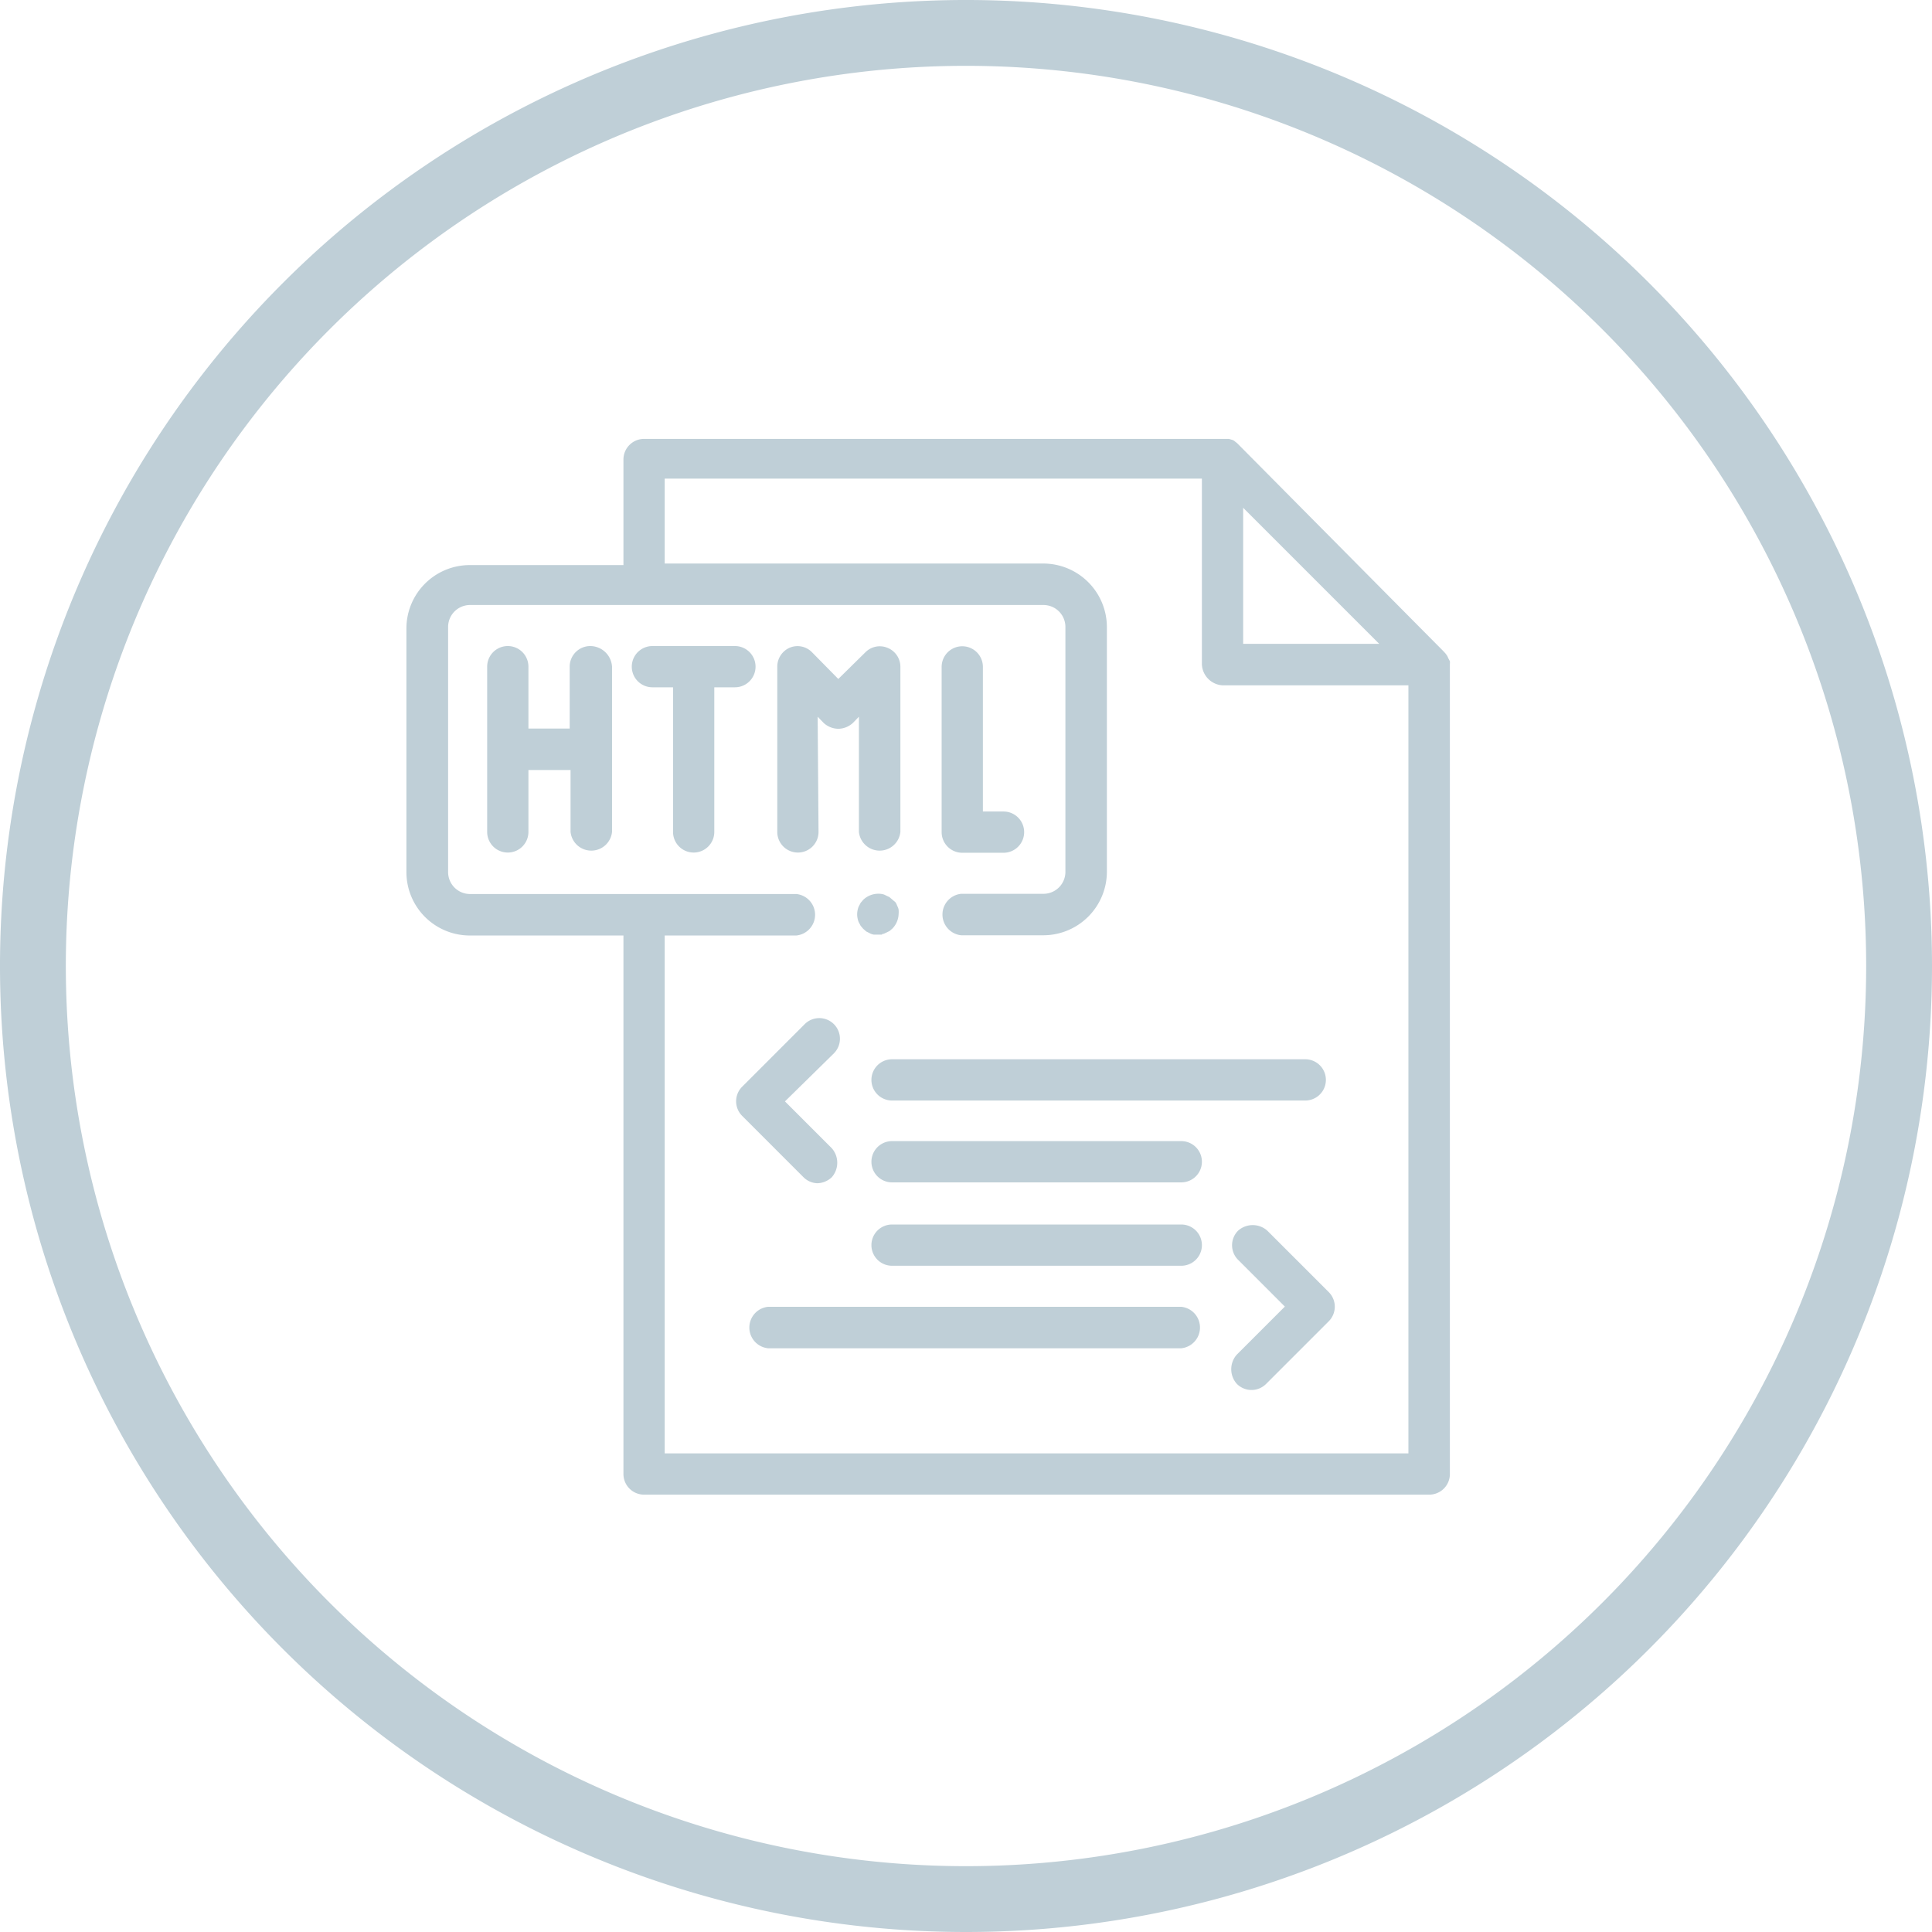
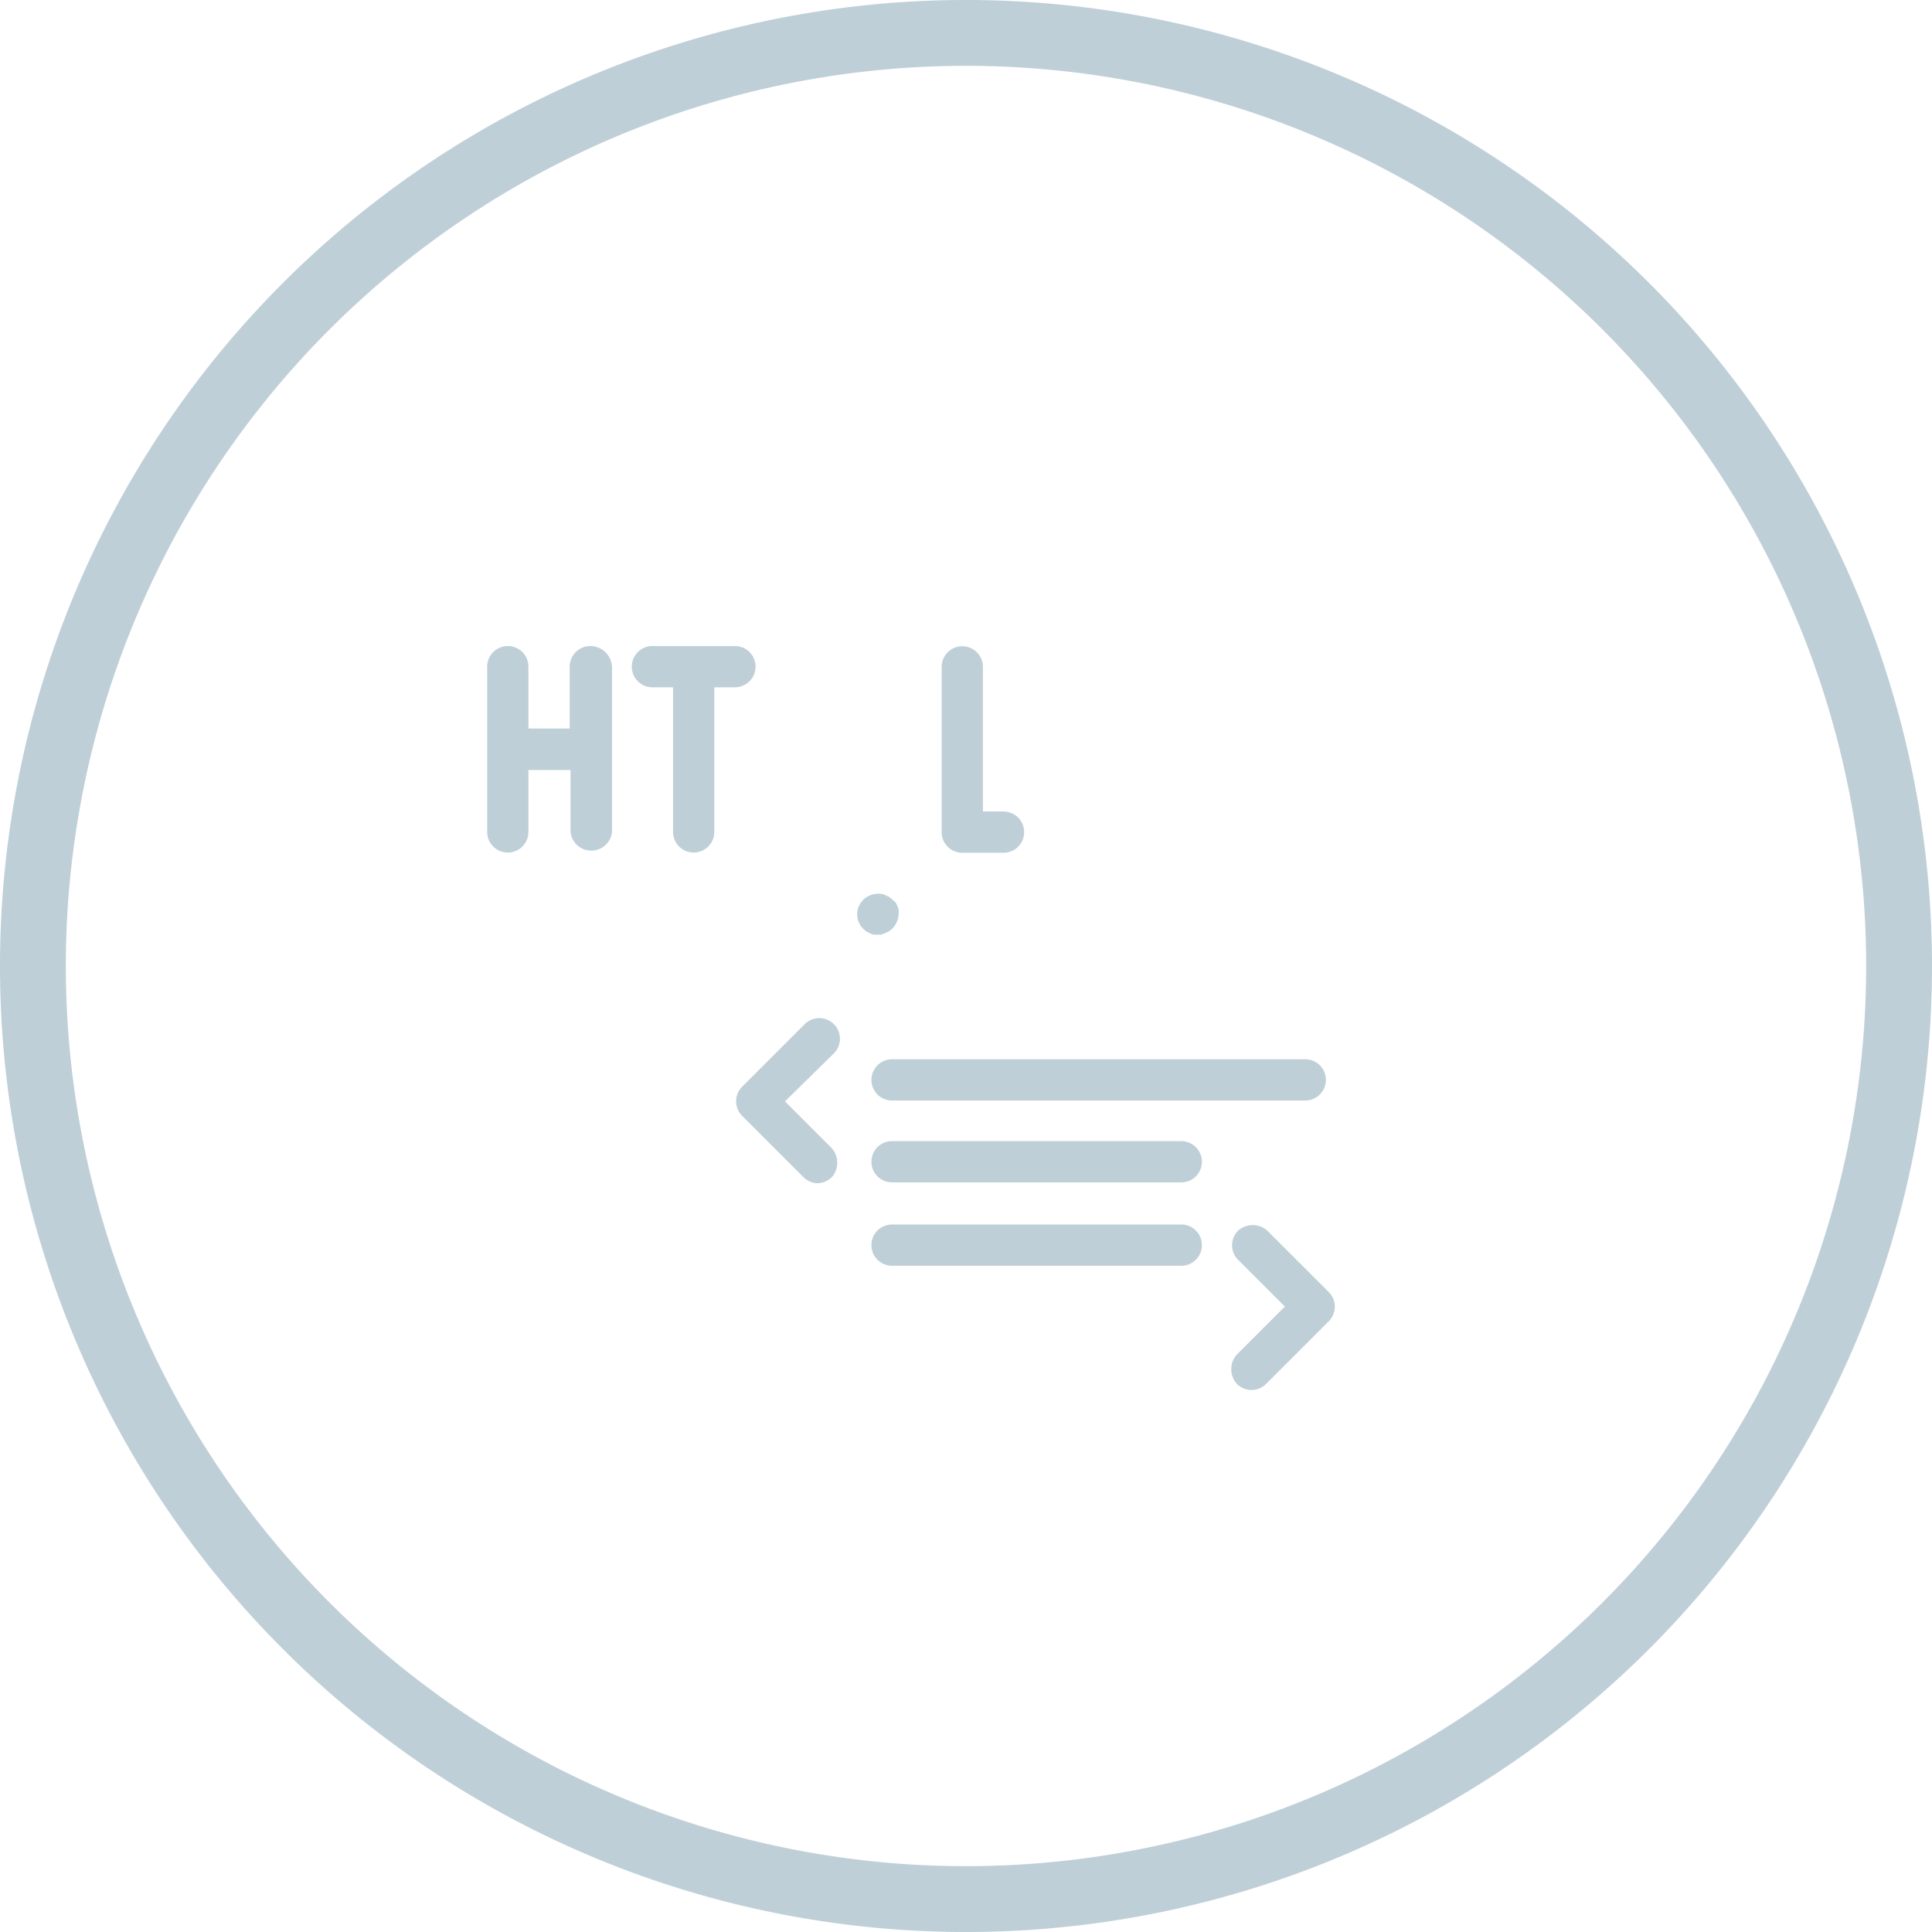
<svg xmlns="http://www.w3.org/2000/svg" viewBox="0 0 88.04 88.04" width="90" height="90">
  <defs>
    <style>.cls-1{fill:none;stroke:#bfcfd7;stroke-miterlimit:10;stroke-width:3px;}.cls-2{fill:#bfcfd7;}</style>
  </defs>
  <title>icon-software</title>
  <g id="Ebene_2" data-name="Ebene 2">
    <g id="Icon">
      <path class="cls-1" d="M44,86.54A42.52,42.52,0,1,1,86.54,44,42.52,42.52,0,0,1,44,86.54Z" />
-       <path class="cls-2" d="M66.07,30.25v0a.49.49,0,0,0,0-.12h0L66,30v0a1.17,1.17,0,0,0-.05-.11h0l-.07-.1,0,0-.08-.09h0L56.38,20.2h0l-.1-.08h0a.41.41,0,0,0-.11-.07h0L56,20h0l-.12,0h0l-.11,0H29.35a.94.94,0,0,0-.94.94v4.81h-7a2.89,2.89,0,0,0-2.89,2.89V39.73a2.89,2.89,0,0,0,2.89,2.9h7V67.17a.94.94,0,0,0,.94.94H65.13a.94.94,0,0,0,.94-.94V30.25Zm-9.42-7.11,6.2,6.2h-6.2ZM30.29,66.23V42.63h6a.95.95,0,0,0,0-1.89H21.42a1,1,0,0,1-1-1V28.57a1,1,0,0,1,1-1H47.55a1,1,0,0,1,1,1V39.73a1,1,0,0,1-1,1H43.8a.95.95,0,0,0,0,1.89h3.75a2.9,2.9,0,0,0,2.89-2.9V28.57a2.9,2.9,0,0,0-2.89-2.89H30.29V21.81H54.77v8.48a1,1,0,0,0,.94.94h8.47v35Z" />
      <path class="cls-2" d="M40.19,42.57a.49.49,0,0,0,.17-.06l.17-.08.14-.12a1,1,0,0,0,.28-.67,1.1,1.1,0,0,0,0-.18.49.49,0,0,0-.06-.17.89.89,0,0,0-.08-.17L40.67,41l-.14-.12-.17-.08a.49.49,0,0,0-.17-.06,1,1,0,0,0-.85.26l-.12.14-.09.17a.84.84,0,0,0-.05.17.87.87,0,0,0,0,.37.84.84,0,0,0,.05.17l.09.17.12.14.14.12.16.08a.64.64,0,0,0,.18.06l.18,0,.19,0Z" />
      <path class="cls-2" d="M39.71,49.21a.94.94,0,0,0,.94.94H59.48a.94.94,0,0,0,0-1.88H40.65a.94.94,0,0,0-.94.94Z" />
      <path class="cls-2" d="M37.23,53.92a1,1,0,0,0,.67-.27,1,1,0,0,0,0-1.33l-2.13-2.13L38,48a.94.94,0,0,0-1.33-1.33l-2.85,2.85a.94.94,0,0,0,0,1.33l2.8,2.8a.93.93,0,0,0,.66.27Z" />
      <path class="cls-2" d="M57.75,56.08a1,1,0,0,0-1.33,0,.94.94,0,0,0,0,1.33l2.13,2.13-2.19,2.19a1,1,0,0,0,0,1.33.94.94,0,0,0,1.34,0l2.85-2.85a.94.94,0,0,0,0-1.33Z" />
      <path class="cls-2" d="M53.83,52H40.65a.94.94,0,0,0,0,1.88H53.83a.94.94,0,0,0,0-1.88Z" />
      <path class="cls-2" d="M53.83,55.8H40.65a.94.94,0,1,0,0,1.88H53.83a.94.94,0,0,0,0-1.88Z" />
-       <path class="cls-2" d="M53.83,59.55H35a.95.95,0,0,0,0,1.89H53.83a.95.95,0,0,0,0-1.89Z" />
-       <path class="cls-2" d="M37.26,32.66l.27.28a1,1,0,0,0,.67.27h0a1,1,0,0,0,.67-.27l.27-.28v5.25a.95.95,0,0,0,1.89,0V30.39a.93.93,0,0,0-.59-.87.92.92,0,0,0-1,.2L38.2,30.94,37,29.72a.92.92,0,0,0-1-.21.94.94,0,0,0-.58.87v7.53a.94.94,0,1,0,1.88,0Z" />
      <path class="cls-2" d="M26.9,29.44a.94.94,0,0,0-.94.94V33.2H24.08V30.38a.94.94,0,0,0-1.88,0v7.53a.94.94,0,1,0,1.88,0V35.09H26v2.82a.95.95,0,0,0,1.89,0V30.38a1,1,0,0,0-1-.94Z" />
      <path class="cls-2" d="M33.49,29.44H29.73a.94.94,0,0,0,0,1.88h.94v6.59a.94.94,0,1,0,1.88,0V31.32h.94a.94.94,0,1,0,0-1.88Z" />
      <path class="cls-2" d="M43.85,38.86h1.88a.94.94,0,1,0,0-1.88h-.94V30.39a.94.94,0,1,0-1.88,0v7.53a.94.94,0,0,0,.94.94Z" />
    </g>
  </g>
</svg>